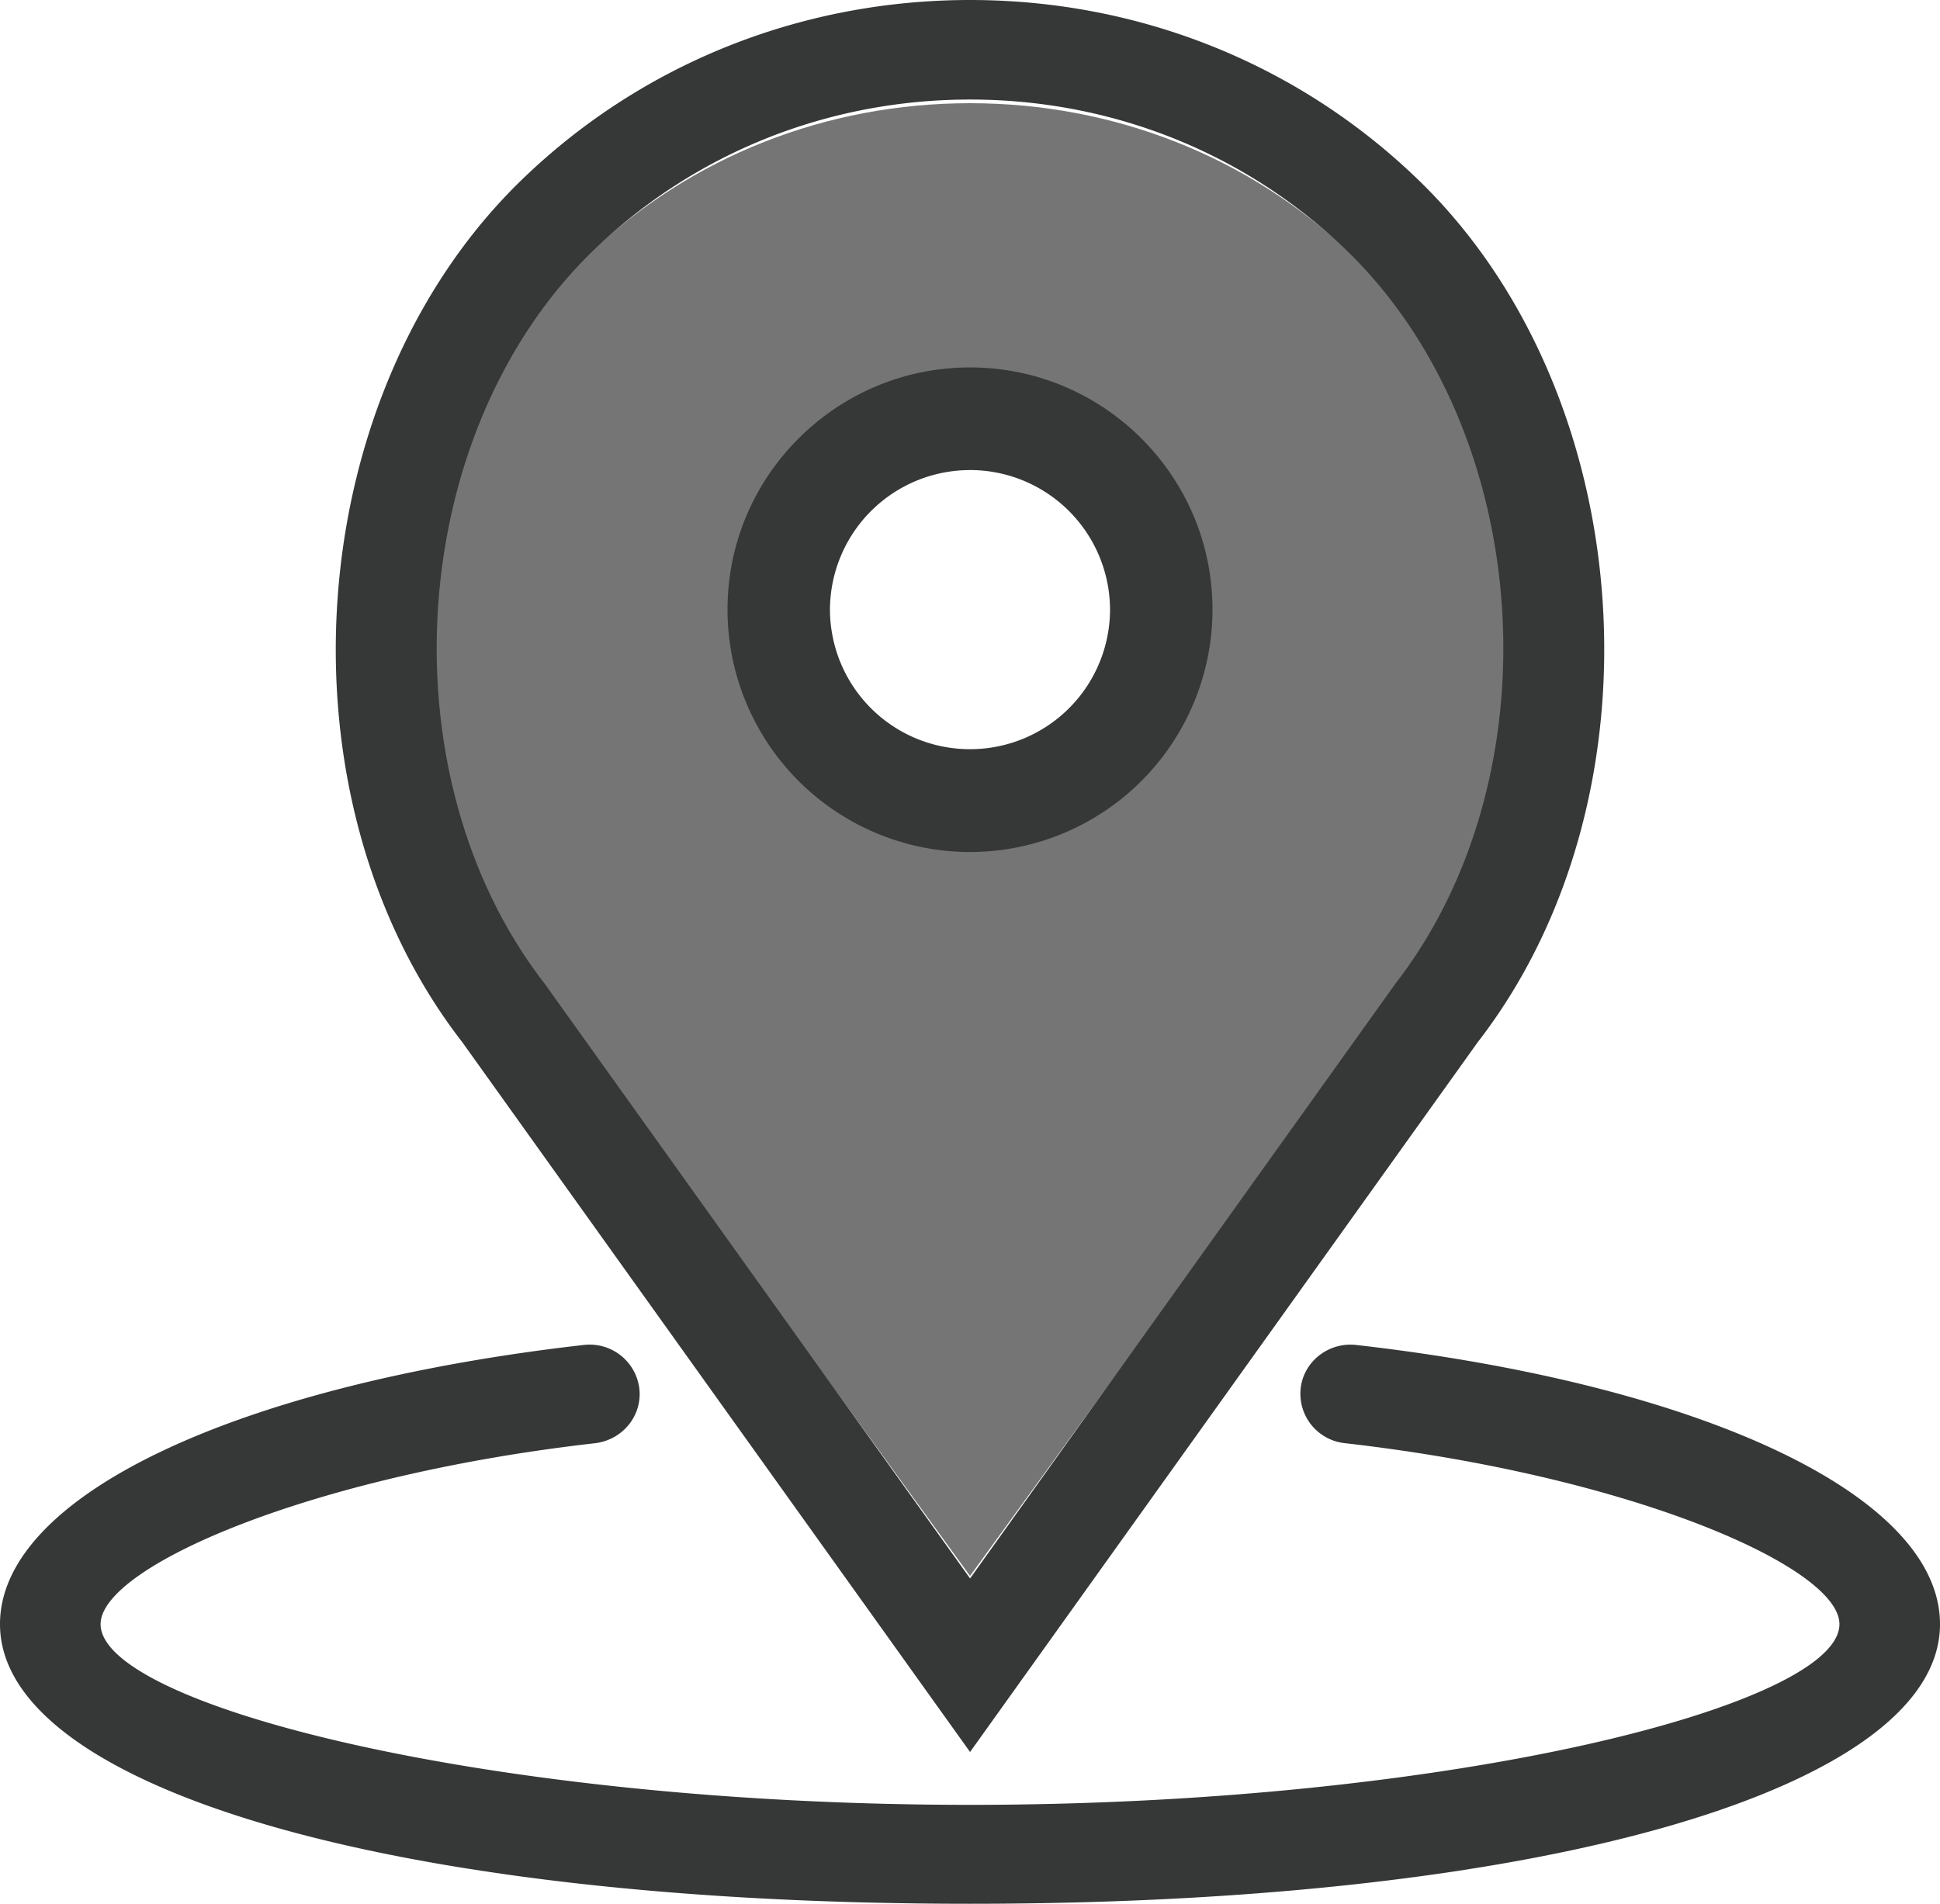
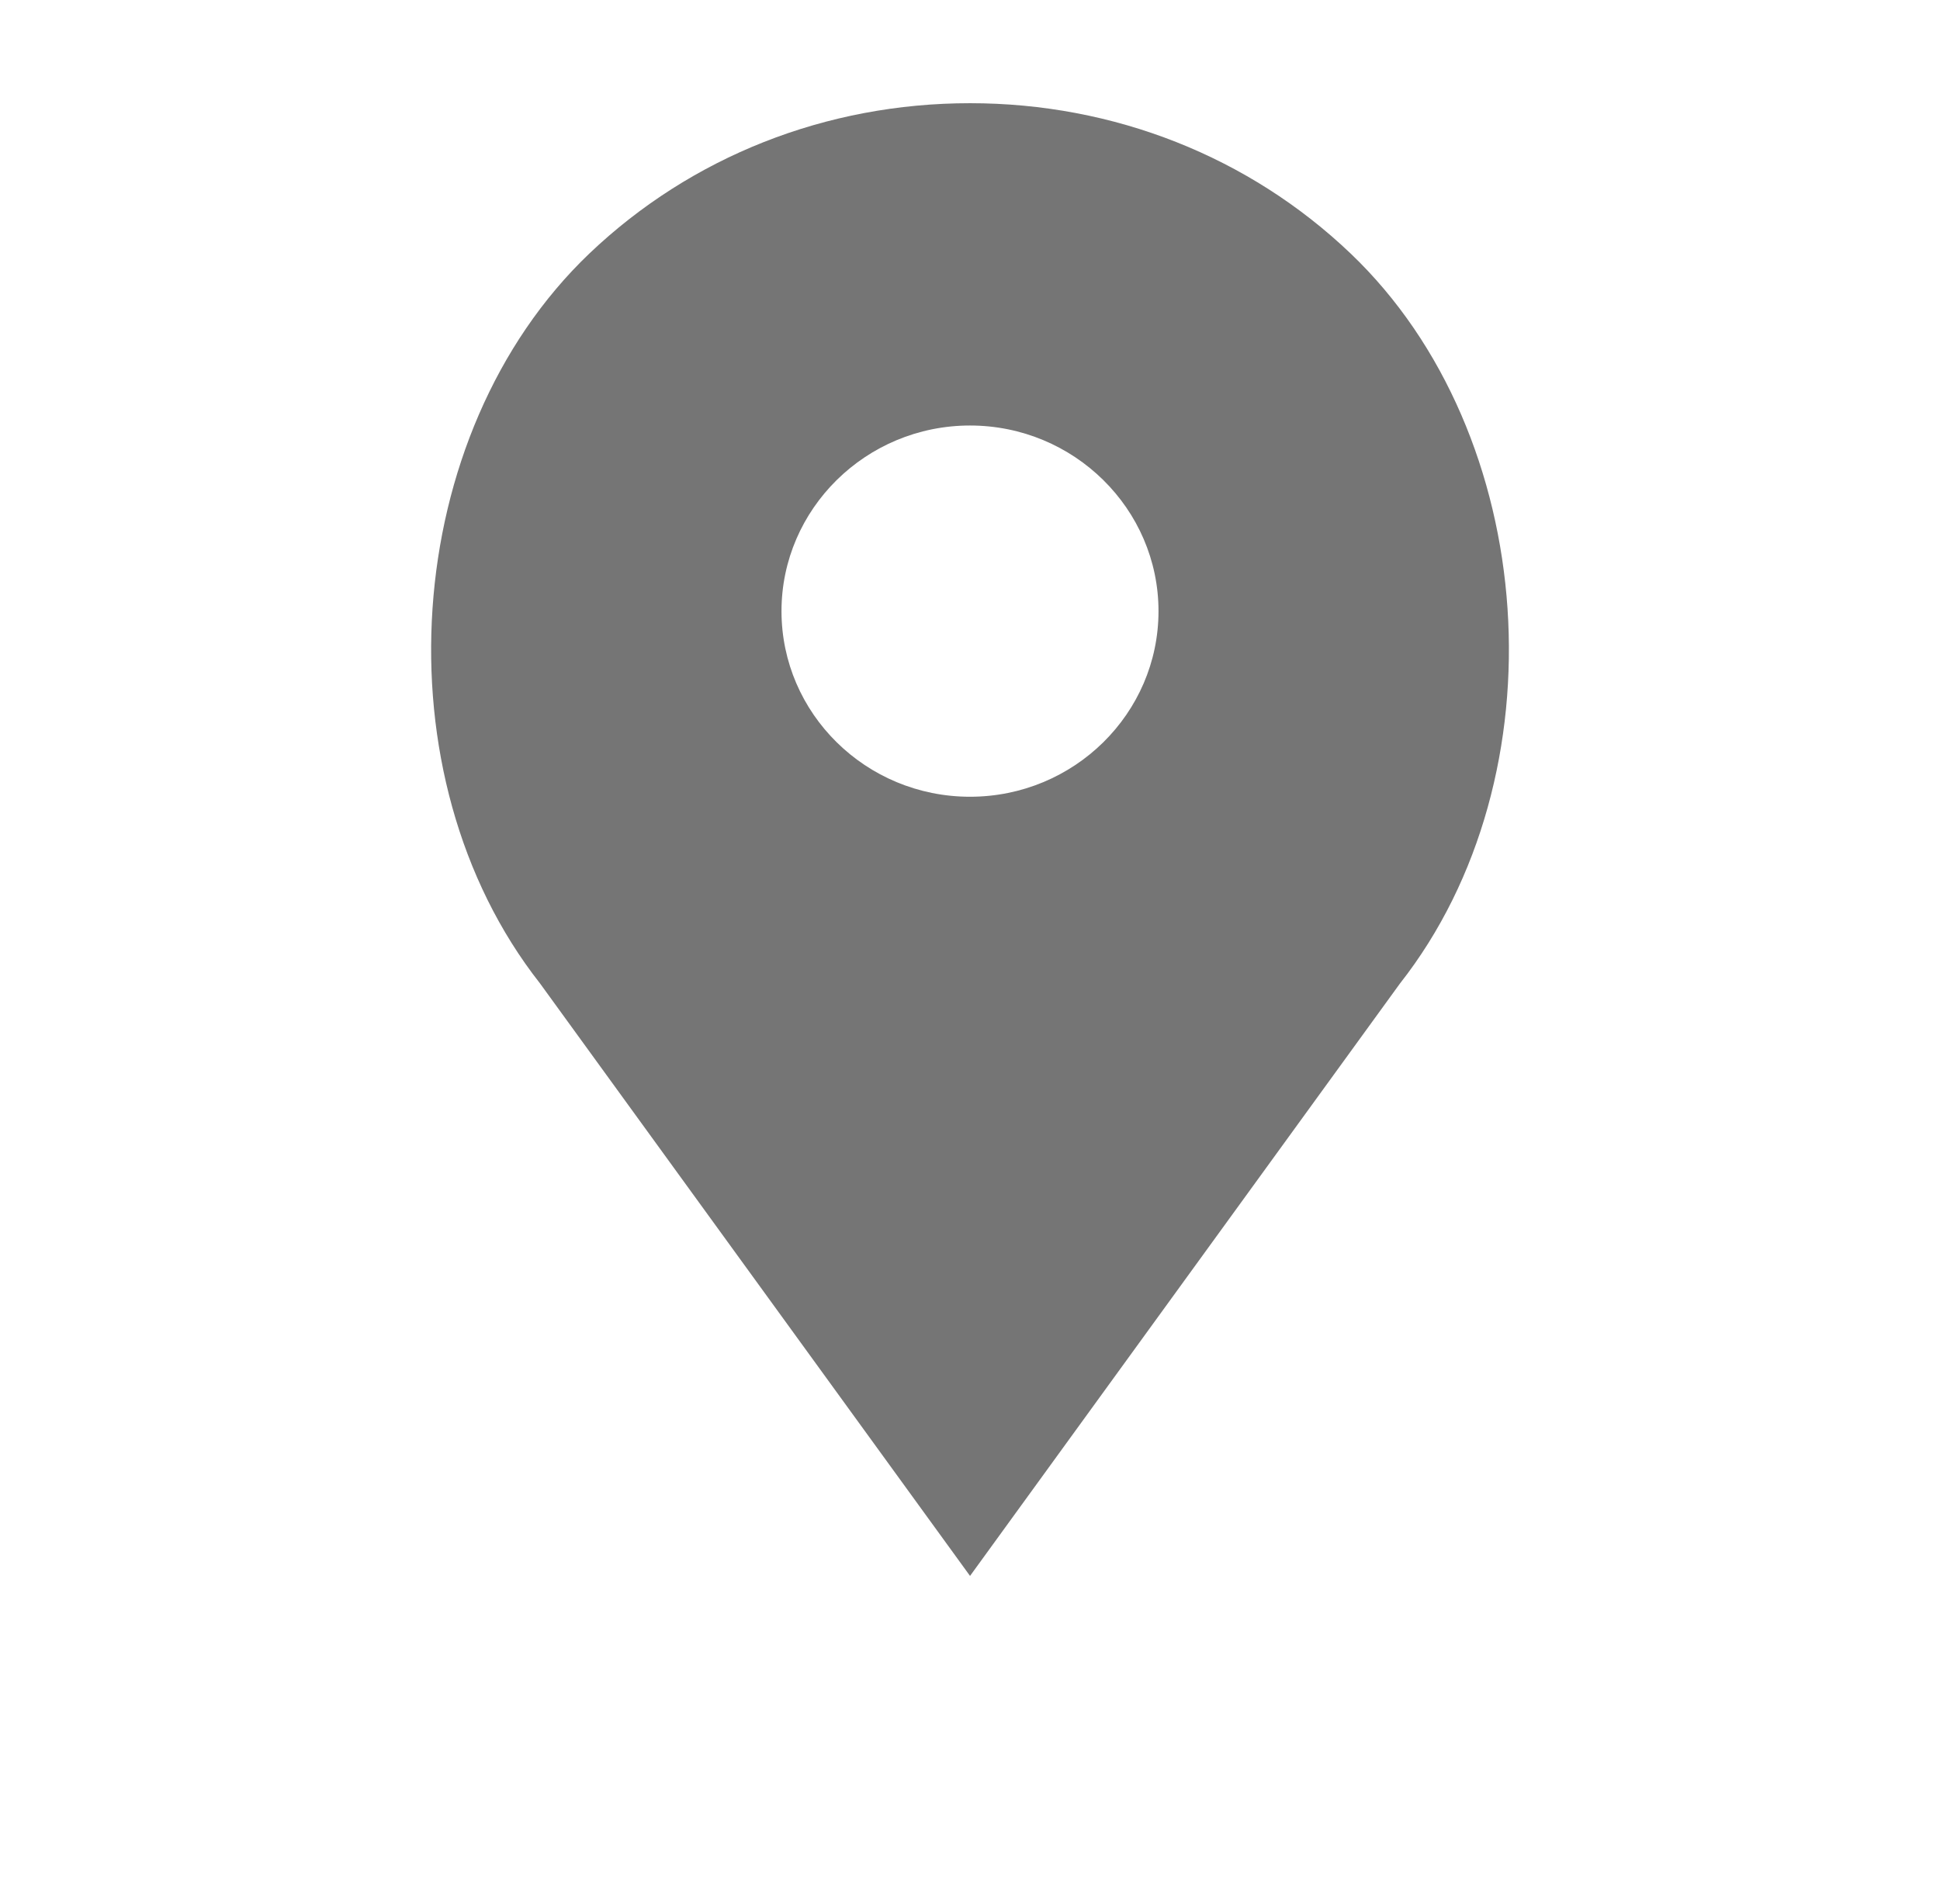
<svg xmlns="http://www.w3.org/2000/svg" width="54" height="53">
  <g fill="none">
    <path d="M15.03 27.376c-4.542-5.78-3.891-15.292 1.376-20.319 2.832-2.698 6.592-4.184 10.596-4.184 4.002 0 7.765 1.487 10.592 4.184 5.272 5.031 5.919 14.543 1.37 20.329L27.001 43.873 15.03 27.376zM27 11.846c-2.894 0-5.247 2.323-5.247 5.168 0 2.848 2.35 5.167 5.247 5.167s5.247-2.32 5.247-5.167c0-2.845-2.353-5.168-5.247-5.168z" fill="#757575" />
-     <path d="M27.002 48.775l-.427-.597-13.714-19.173c-5.285-6.822-4.513-18.022 1.664-24.001C17.855 1.779 22.292 0 27.002 0s9.143 1.78 12.478 5.008c6.178 5.977 6.941 17.177 1.653 24.006l-14.131 19.76zM15.155 27.377l11.847 16.566L38.84 27.387c4.502-5.81 3.862-15.362-1.356-20.414-2.798-2.709-6.522-4.202-10.482-4.202-3.963 0-7.684 1.492-10.486 4.202-5.213 5.047-5.858 14.599-1.361 20.404zM27 23.72a6.755 6.755 0 01-6.75-6.748c0-3.72 3.029-6.743 6.75-6.743s6.75 3.023 6.75 6.743A6.755 6.755 0 0127 23.72zm0-10.633a3.898 3.898 0 00-3.898 3.885A3.895 3.895 0 0027 20.857a3.895 3.895 0 003.898-3.886A3.898 3.898 0 0027 13.086zm9.204 25.56c.09-.758.79-1.292 1.553-1.203C47.308 38.533 54 41.607 54 45.216 54 49.71 43.281 53 27 53S0 49.711 0 45.216c0-3.609 6.692-6.684 16.241-7.772a1.395 1.395 0 011.554 1.201c.092.76-.461 1.44-1.23 1.533C8.6 41.083 2.8 43.627 2.8 45.216c0 2.25 10.8 5.03 24.201 5.03s24.2-2.78 24.2-5.03c0-1.59-5.799-4.133-13.769-5.039a1.383 1.383 0 01-1.227-1.53z" fill="#363737" />
  </g>
</svg>